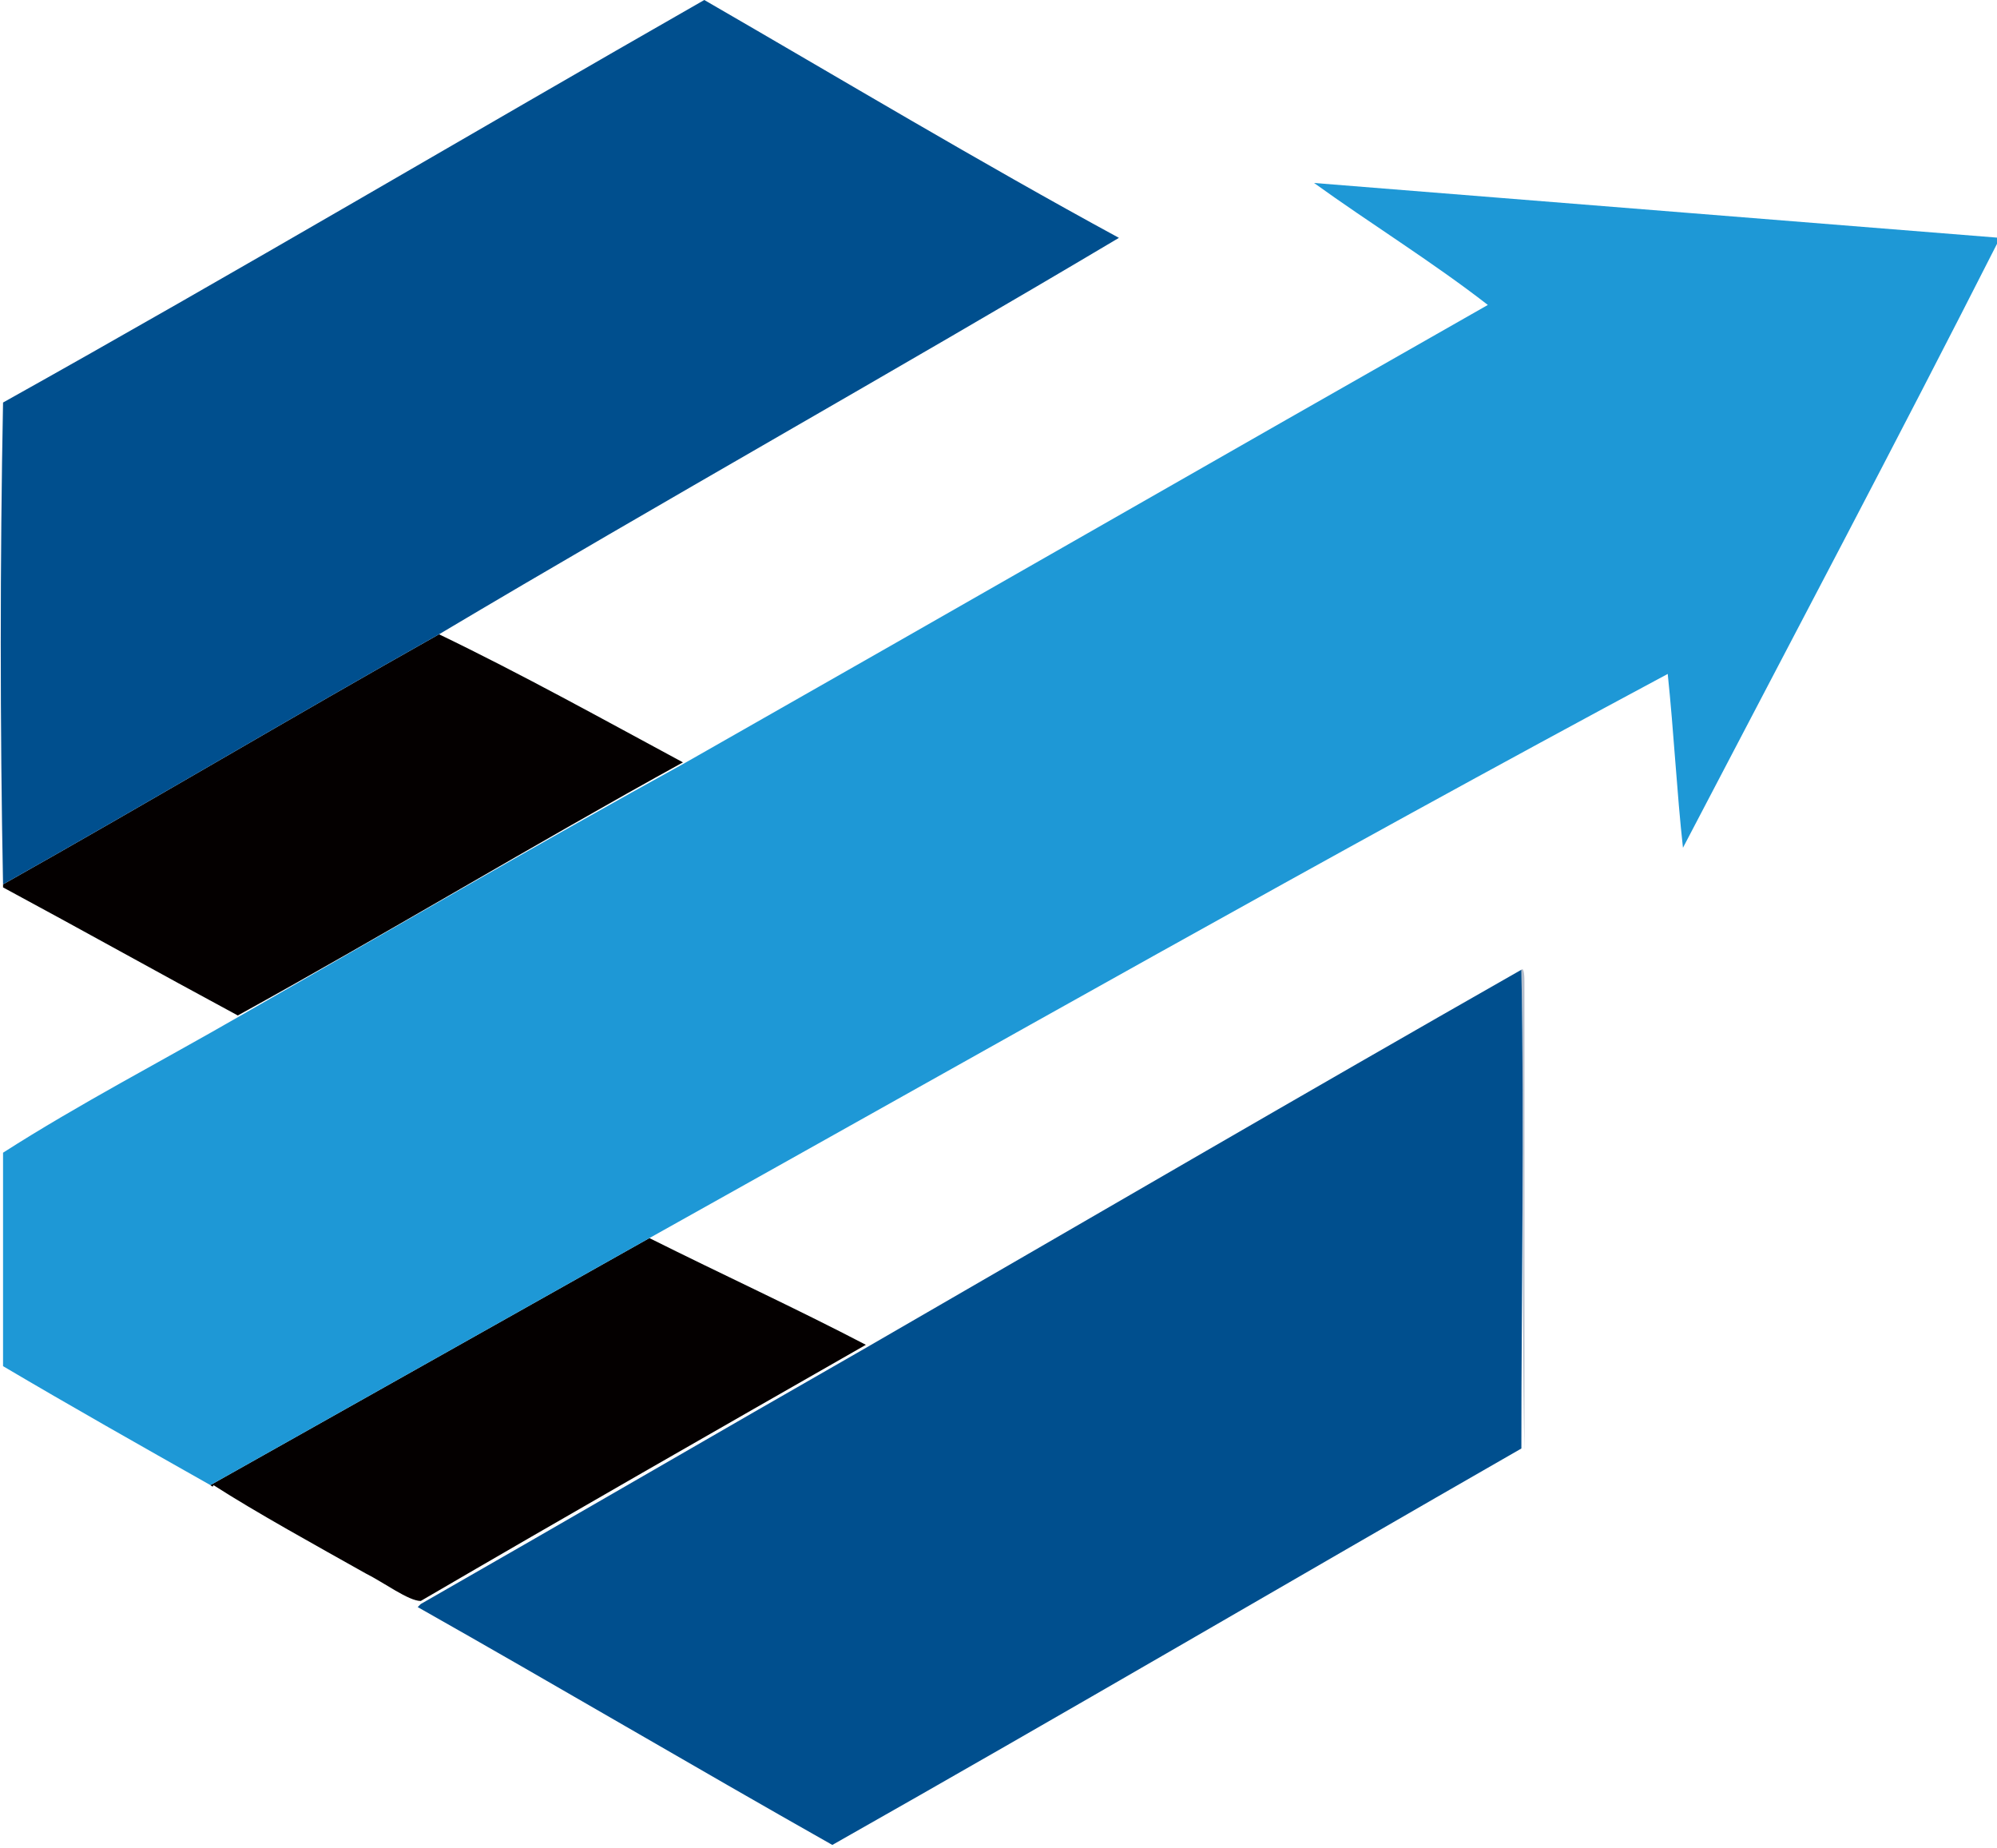
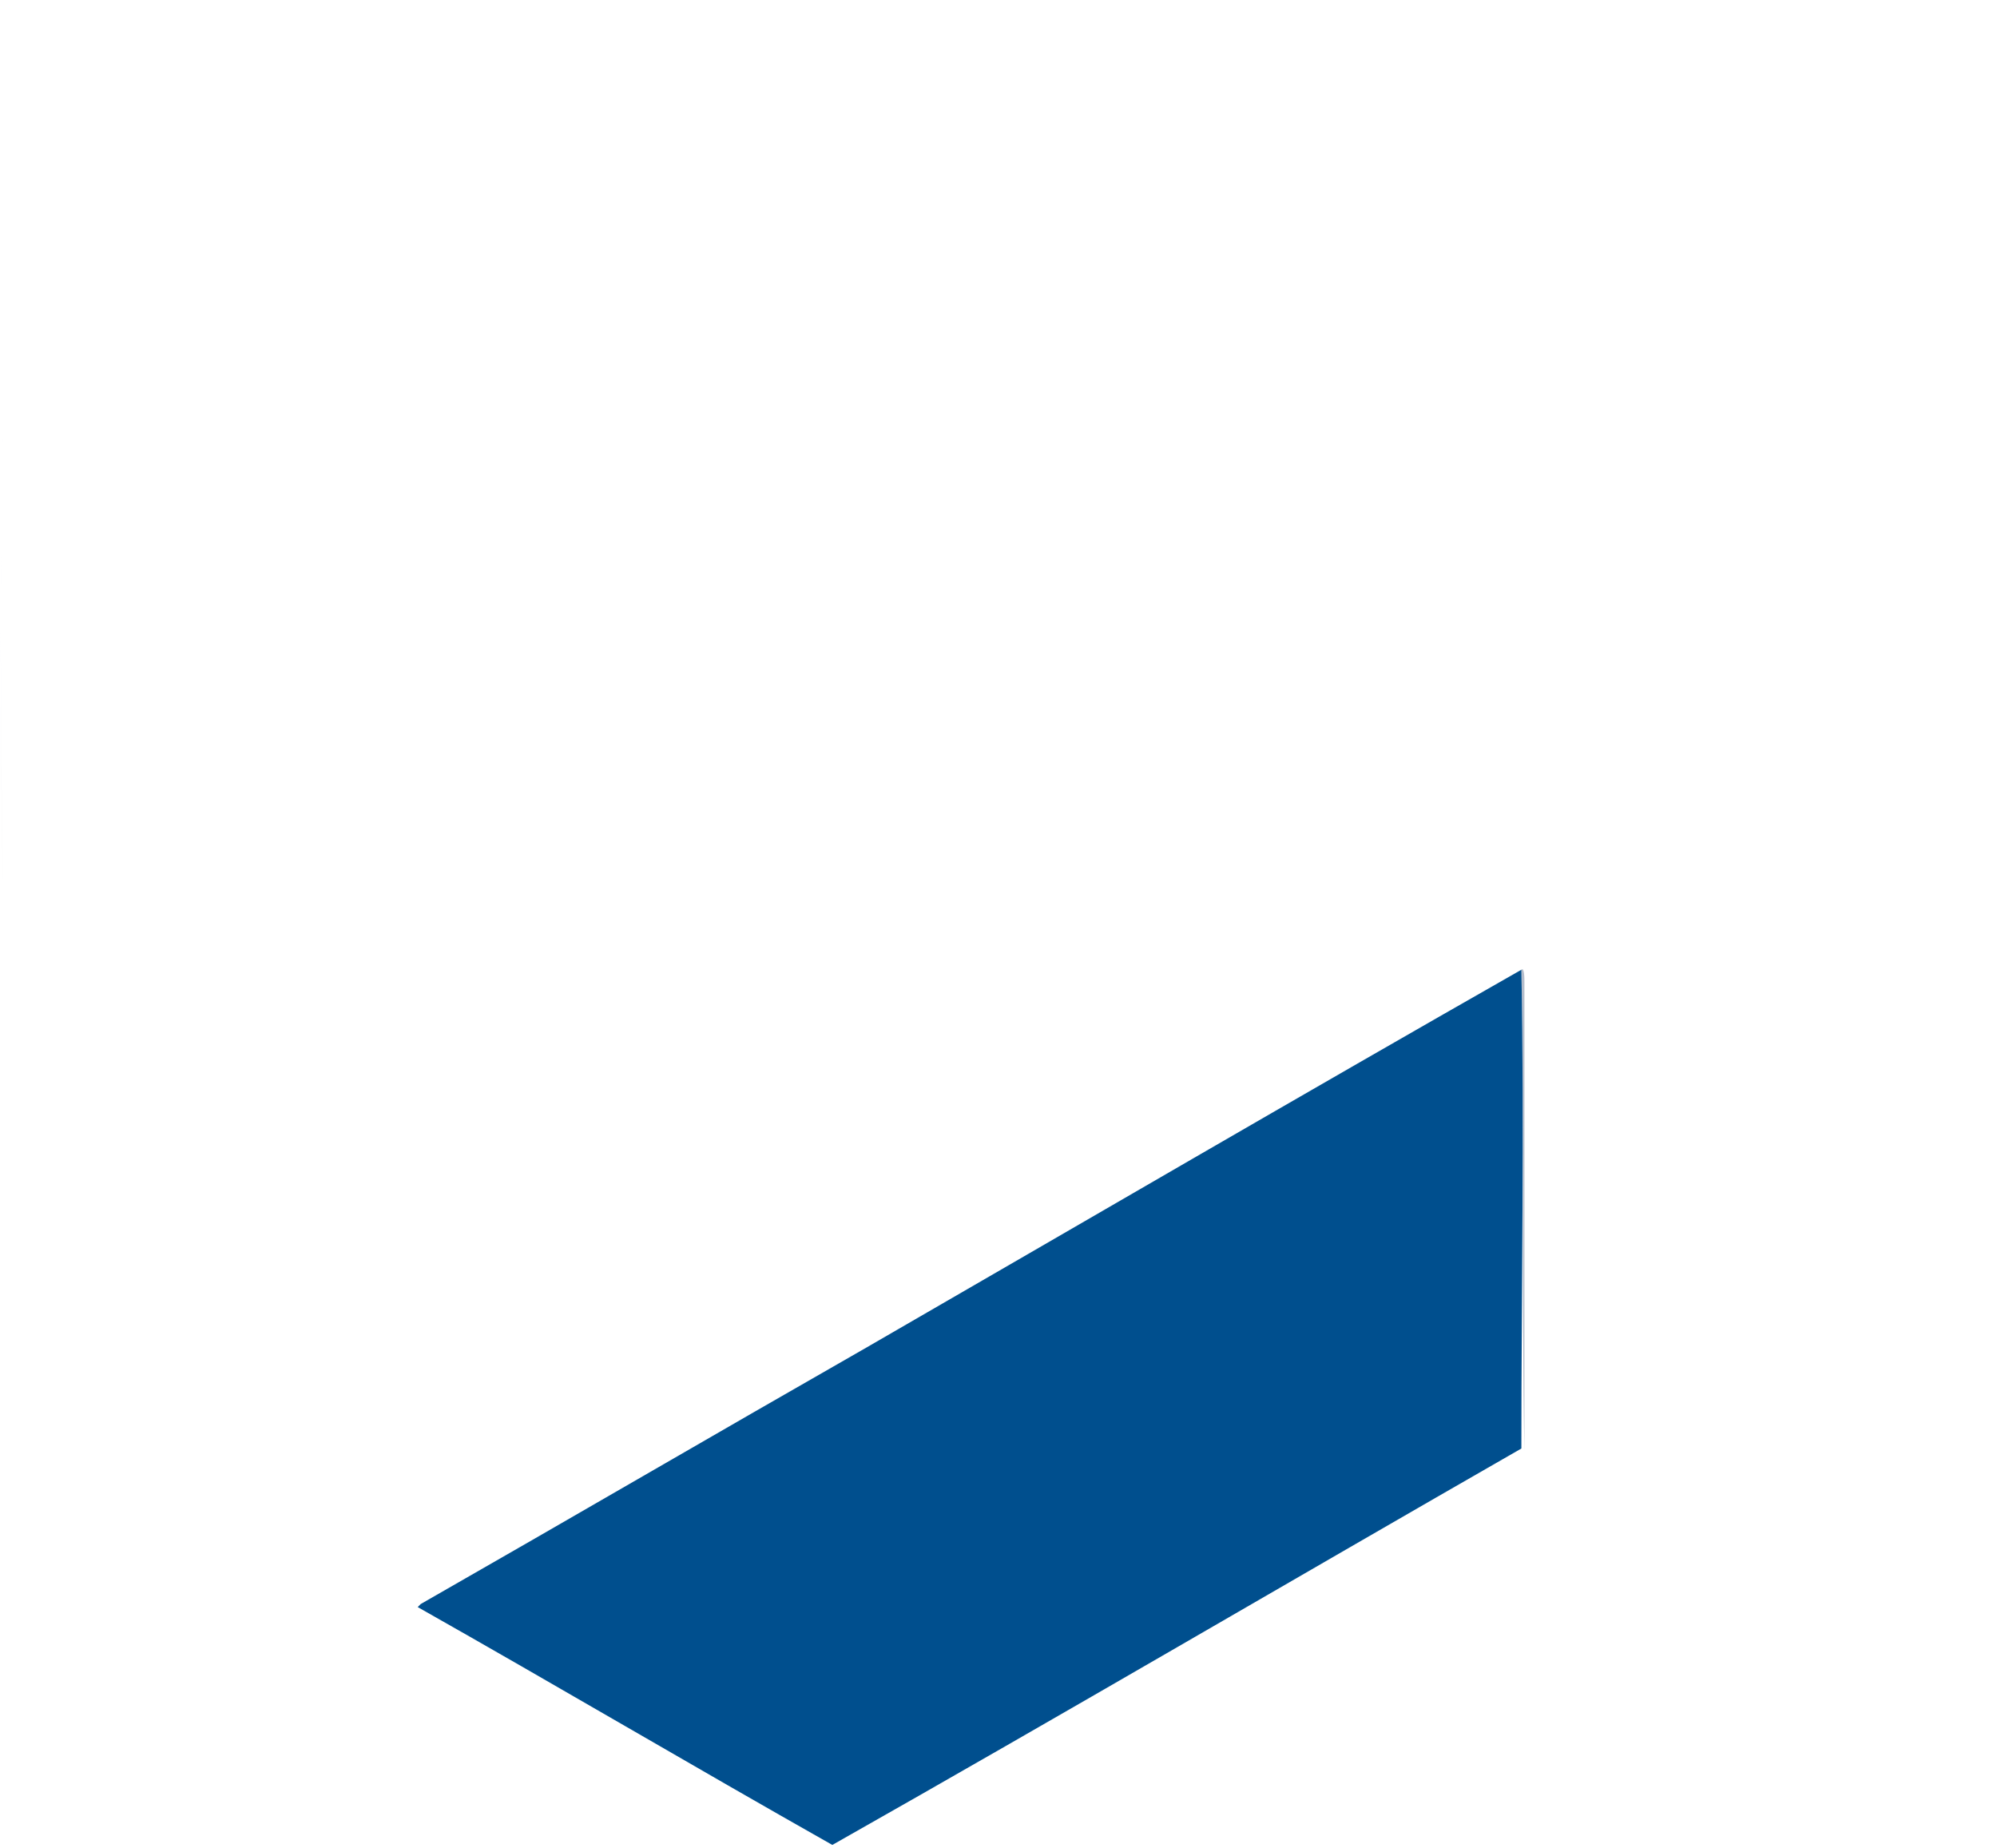
<svg xmlns="http://www.w3.org/2000/svg" version="1.1" id="レイヤー_1" x="0px" y="0px" viewBox="0 0 65.5 60.6" style="enable-background:new 0 0 65.5 60.6;" xml:space="preserve">
  <style type="text/css">
	.st0{fill-rule:evenodd;clip-rule:evenodd;fill:#040000;}
	.st1{fill-rule:evenodd;clip-rule:evenodd;fill:#B5BDCB;}
	.st2{fill-rule:evenodd;clip-rule:evenodd;fill:#004F8E;}
	.st3{fill-rule:evenodd;clip-rule:evenodd;fill:#1E98D6;}
</style>
  <g>
-     <path class="st0" d="M14.4,20.8C14.4,20.8,14.4,20.8,14.4,20.8c2.7,1.3,5.4,2.8,8,4.2c-4.9,2.7-9.7,5.6-14.6,8.3   c-2.6-1.4-5.1-2.8-7.7-4.2c0,0,0-0.1,0-0.1C4.9,26.3,9.6,23.5,14.4,20.8z" />
    <path class="st1" d="M49.9,31.8c0.1-0.1,0.1,0.3,0.1,0.4c0,0.2,0,0.3,0,0.5c0,0.3,0,0.7,0,1c0,0.7,0,1.3,0,2c0,1.3,0,2.6,0,4   c0,2.6,0,5.3,0,7.9C49.9,42.2,50,36.9,49.9,31.8z" />
-     <path class="st0" d="M6.9,48.7c4.8-2.7,9.6-5.4,14.4-8.1c2.4,1.2,4.8,2.3,7.1,3.5c-4.9,2.8-9.8,5.6-14.6,8.4   c-0.4,0-1.2-0.6-1.8-0.9c-1.6-0.9-3.6-2-5-2.9C7,48.8,6.9,48.7,6.9,48.7z" />
    <path class="st1" d="M0.1,29.1c-0.1-5-0.1-10.8,0-15.8C0,18.4,0,23.8,0.1,29.1C0.1,29,0.1,29,0.1,29.1z" />
-     <path class="st2" d="M14.4,20.8C9.6,23.5,4.9,26.3,0.1,29C0,23.8,0,18.4,0.1,13.2C7.8,8.9,15.4,4.4,23.1,0c4.5,2.6,9,5.3,13.6,7.8   C29.3,12.2,21.8,16.4,14.4,20.8z" />
-     <path class="st3" d="M21.3,40.6c-4.8,2.7-9.6,5.4-14.4,8.1c-2.3-1.3-4.6-2.6-6.8-3.9c0-2.3,0-4.6,0-7c2.5-1.6,5.2-3,7.8-4.5   c4.9-2.8,9.7-5.6,14.6-8.3c8.8-5,17.5-10,26.3-15c-1.8-1.4-3.9-2.7-5.7-4c7.5,0.6,15,1.2,22.5,1.8c-3.4,6.7-6.9,13.3-10.4,20   c-0.2-1.8-0.3-3.8-0.5-5.7C43.5,28.1,32.4,34.4,21.3,40.6z" />
    <path class="st2" d="M13.8,52.6c4.9-2.8,9.7-5.6,14.6-8.4c7.1-4.1,14.3-8.3,21.5-12.4c0.1,5.2,0,10.5,0,15.7   c-7.5,4.3-15,8.7-22.6,13c-4.6-2.6-9-5.2-13.6-7.8C13.7,52.7,13.8,52.6,13.8,52.6z" />
  </g>
</svg>